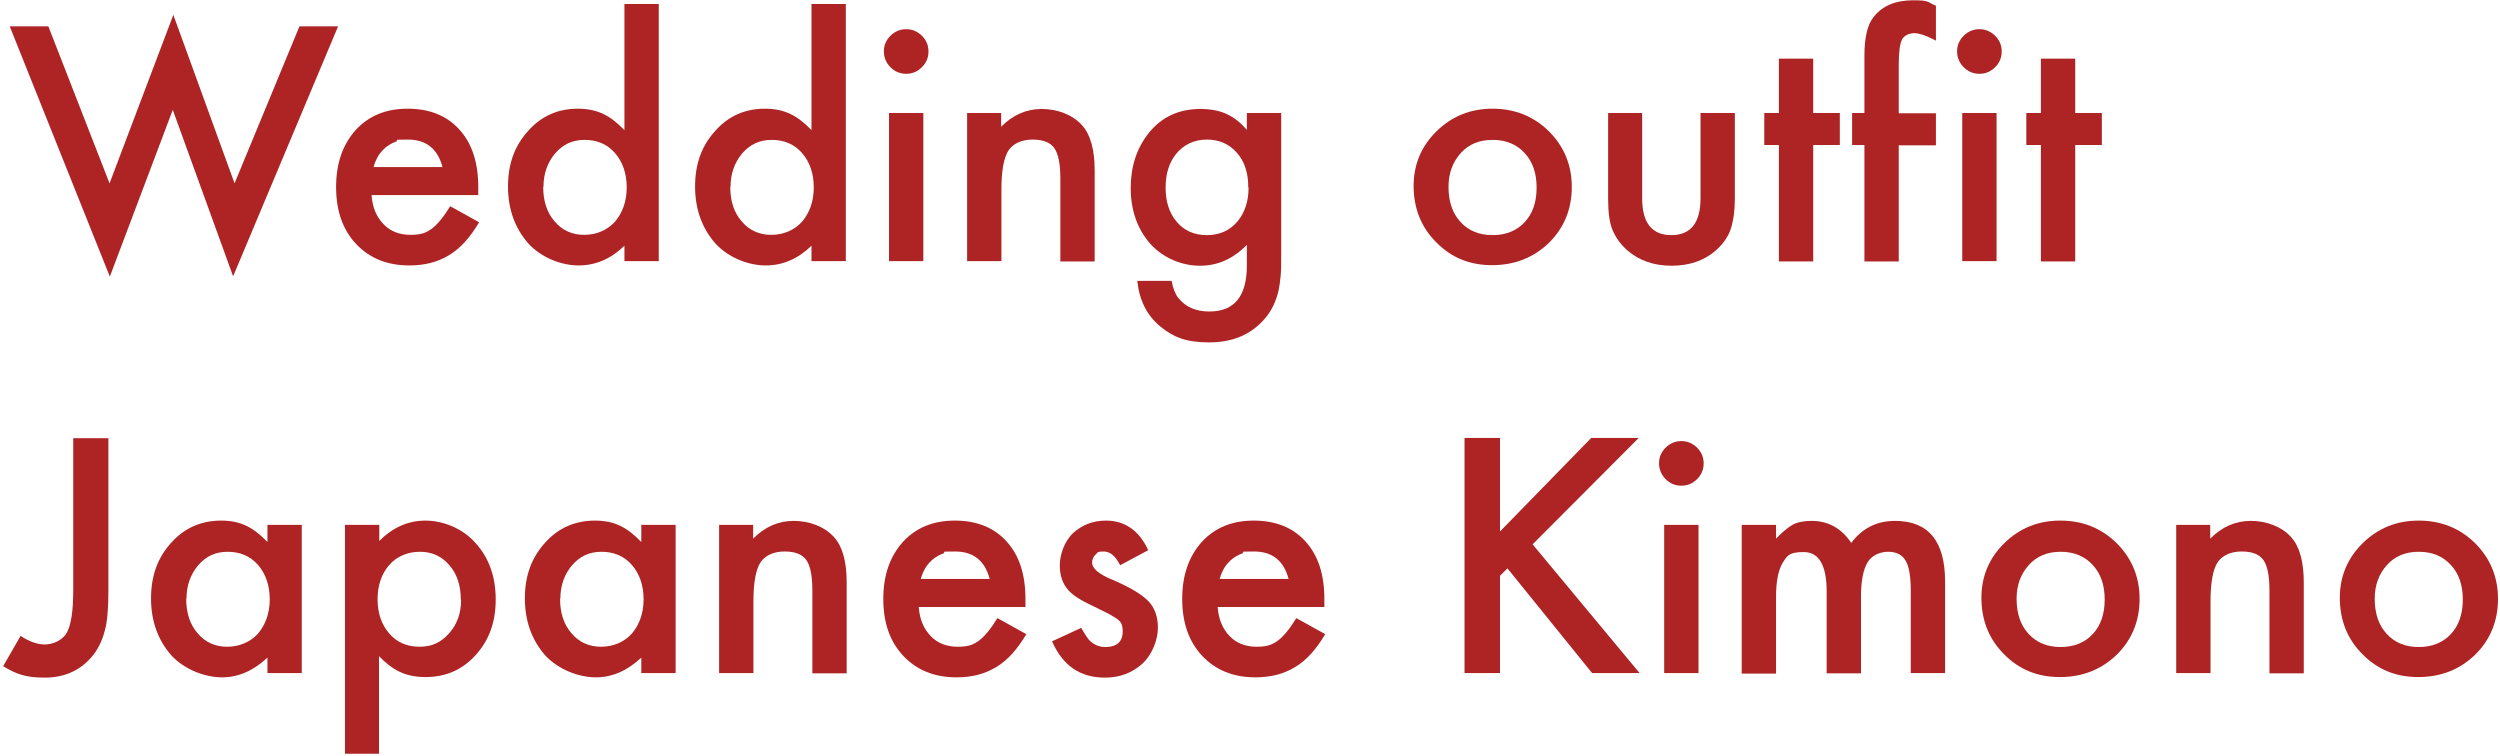
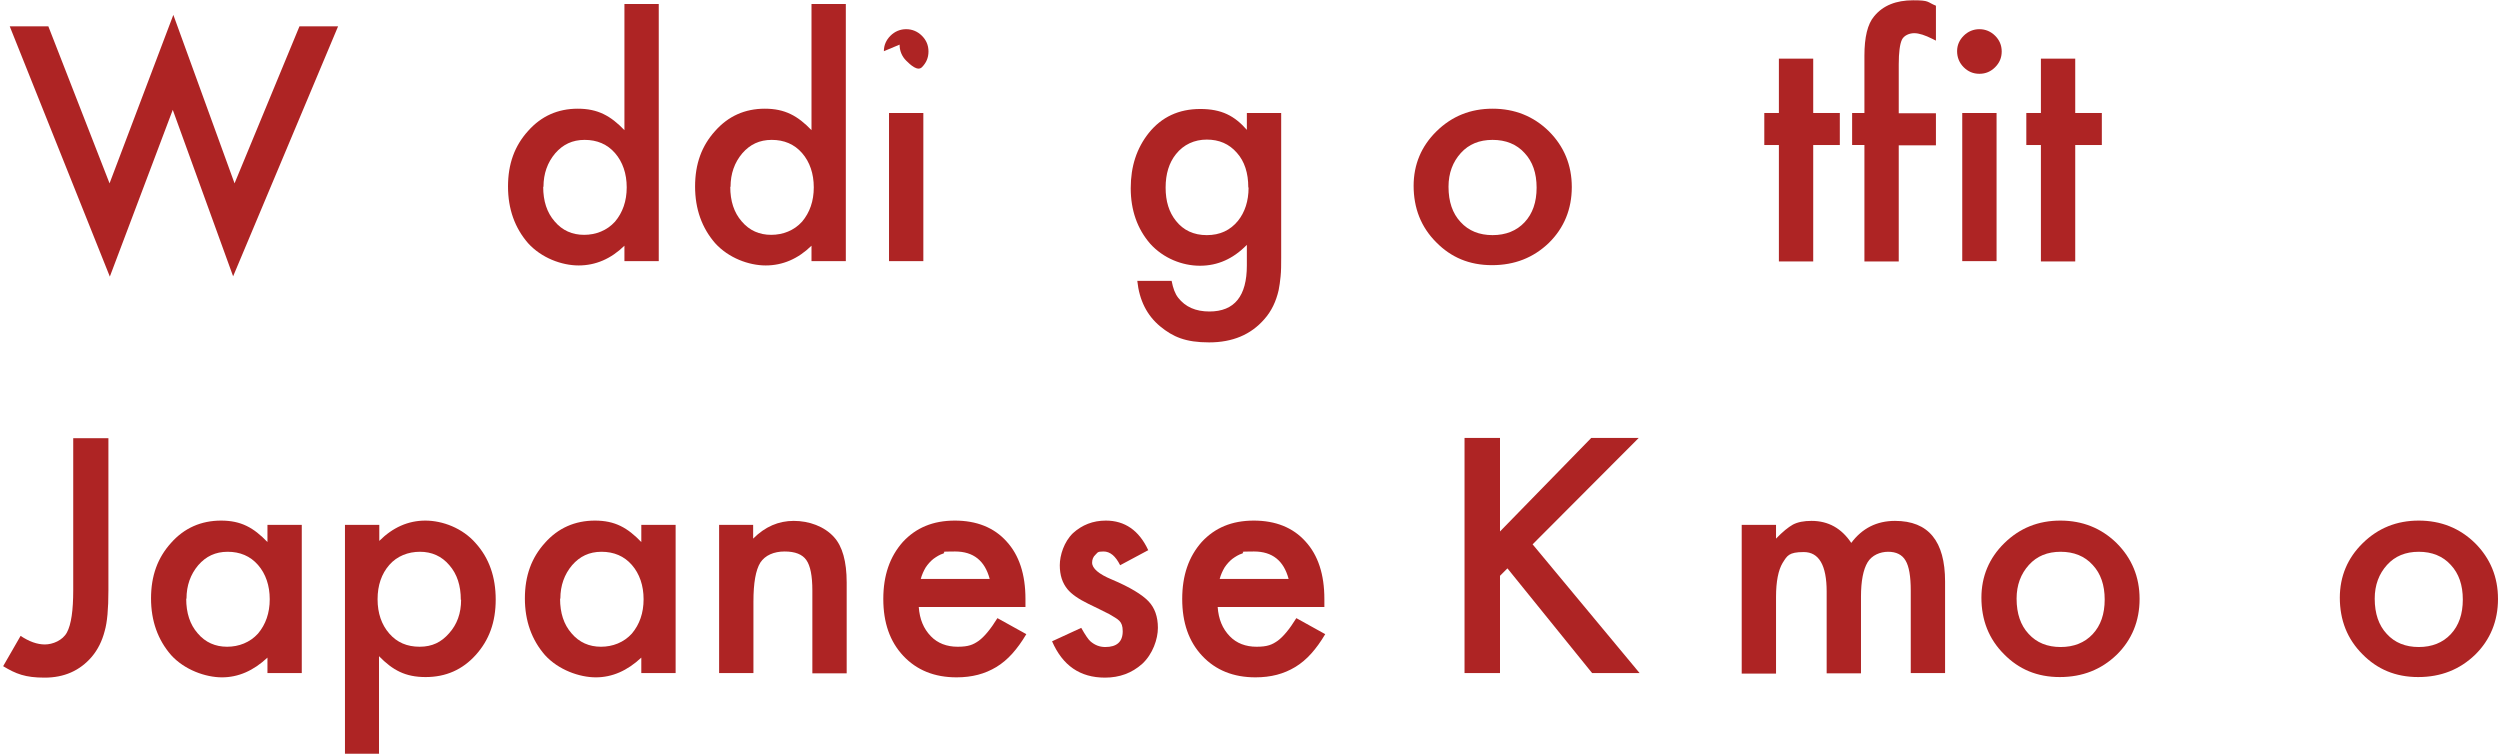
<svg xmlns="http://www.w3.org/2000/svg" version="1.1" viewBox="0 0 874 264.3">
  <defs>
    <style>
      .cls-1 {
        isolation: isolate;
      }

      .cls-2 {
        fill: #ae2424;
      }
    </style>
  </defs>
  <g>
    <g id="_レイヤー_1" data-name="レイヤー_1">
      <g id="taitle_kimono_jp" class="cls-1">
        <g class="cls-1">
          <path class="cls-2" d="M16.9,9.2l21.4,54.9L60.6,5.2l21.4,58.9,22.7-54.9h13.5l-36.7,87.4-21.1-58.2-22,58.3L3.4,9.2h13.5Z" />
-           <path class="cls-2" d="M167,68.2h-37.1c.3,4.3,1.7,7.6,4.2,10.2,2.4,2.5,5.6,3.7,9.4,3.7s5.4-.7,7.4-2.1c1.9-1.4,4.1-4,6.5-7.9l10.1,5.6c-1.6,2.7-3.2,4.9-4.9,6.8-1.7,1.9-3.6,3.5-5.6,4.7-2,1.2-4.1,2.1-6.4,2.7-2.3.6-4.8.9-7.5.9-7.7,0-13.9-2.5-18.6-7.5-4.7-5-7-11.6-7-19.9s2.3-14.8,6.8-19.9c4.6-5,10.6-7.5,18.2-7.5s13.7,2.4,18.1,7.3c4.4,4.8,6.6,11.5,6.6,20.1v2.8ZM154.7,58.4c-1.7-6.4-5.7-9.6-12.1-9.6s-2.8.2-4.1.7c-1.3.4-2.4,1.1-3.5,1.9-1,.8-1.9,1.8-2.7,3-.7,1.2-1.3,2.5-1.7,4h24.1Z" />
          <path class="cls-2" d="M218.3,1.4h12v89.9h-12v-5.4c-4.7,4.6-10.1,6.9-16,6.9s-13-2.6-17.7-7.8c-4.6-5.3-7-11.9-7-19.8s2.3-14.2,7-19.4c4.6-5.2,10.4-7.8,17.4-7.8s11.5,2.5,16.3,7.5V1.4ZM189.9,65.3c0,5,1.3,9,4,12.1,2.7,3.2,6.2,4.7,10.3,4.7s8-1.5,10.8-4.6c2.7-3.2,4.1-7.2,4.1-12s-1.4-8.9-4.1-12c-2.7-3.1-6.3-4.6-10.6-4.6s-7.6,1.6-10.3,4.7c-2.7,3.2-4.1,7.1-4.1,11.7Z" />
          <path class="cls-2" d="M283.7,1.4h12v89.9h-12v-5.4c-4.7,4.6-10.1,6.9-16,6.9s-13-2.6-17.7-7.8c-4.6-5.3-7-11.9-7-19.8s2.3-14.2,7-19.4c4.6-5.2,10.4-7.8,17.4-7.8s11.5,2.5,16.3,7.5V1.4ZM255.3,65.3c0,5,1.3,9,4,12.1,2.7,3.2,6.2,4.7,10.3,4.7s8-1.5,10.8-4.6c2.7-3.2,4.1-7.2,4.1-12s-1.4-8.9-4.1-12c-2.7-3.1-6.3-4.6-10.6-4.6s-7.6,1.6-10.3,4.7c-2.7,3.2-4.1,7.1-4.1,11.7Z" />
-           <path class="cls-2" d="M309,17.9c0-2.1.8-3.9,2.3-5.4,1.5-1.5,3.4-2.3,5.5-2.3s4,.8,5.5,2.3c1.5,1.5,2.3,3.3,2.3,5.5s-.8,4-2.3,5.5c-1.5,1.5-3.3,2.3-5.5,2.3s-4-.8-5.5-2.3c-1.5-1.5-2.3-3.4-2.3-5.6ZM322.8,39.5v51.8h-12v-51.8h12Z" />
-           <path class="cls-2" d="M338,39.5h12v4.8c4.2-4.2,8.9-6.2,14.2-6.2s10.7,1.9,14.1,5.7c2.9,3.2,4.4,8.5,4.4,15.8v31.8h-12v-29c0-5.1-.7-8.6-2.1-10.6-1.4-2-3.9-3-7.6-3s-6.8,1.3-8.5,3.9c-1.6,2.6-2.4,7.1-2.4,13.6v25h-12v-51.8Z" />
+           <path class="cls-2" d="M309,17.9c0-2.1.8-3.9,2.3-5.4,1.5-1.5,3.4-2.3,5.5-2.3s4,.8,5.5,2.3c1.5,1.5,2.3,3.3,2.3,5.5s-.8,4-2.3,5.5s-4-.8-5.5-2.3c-1.5-1.5-2.3-3.4-2.3-5.6ZM322.8,39.5v51.8h-12v-51.8h12Z" />
          <path class="cls-2" d="M447.9,90.1c0,2.4,0,4.6-.2,6.5-.2,1.9-.4,3.5-.7,4.9-.9,3.9-2.5,7.3-5,10.1-4.7,5.4-11.1,8.1-19.3,8.1s-12.6-1.9-17.1-5.6c-4.6-3.8-7.3-9.1-8-15.9h12c.5,2.6,1.2,4.5,2.3,5.9,2.5,3.2,6.1,4.8,10.9,4.8,8.8,0,13.1-5.4,13.1-16.1v-7.2c-4.8,4.9-10.2,7.3-16.4,7.3s-12.8-2.6-17.4-7.7c-4.5-5.2-6.8-11.7-6.8-19.4s2.1-14,6.3-19.3c4.5-5.6,10.5-8.4,18-8.4s12,2.4,16.3,7.3v-5.9h12v50.6ZM436.4,65.5c0-5-1.3-9.1-4-12.1-2.7-3.1-6.2-4.6-10.5-4.6s-8.1,1.7-10.8,5.1c-2.4,3-3.6,6.9-3.6,11.7s1.2,8.6,3.6,11.6c2.6,3.3,6.2,5,10.8,5s8.2-1.7,10.9-5c2.4-3,3.7-6.9,3.7-11.6Z" />
          <path class="cls-2" d="M494.2,65c0-7.5,2.7-13.9,8-19.1,5.4-5.3,11.9-7.9,19.6-7.9s14.3,2.6,19.7,7.9c5.3,5.3,8,11.8,8,19.5s-2.7,14.3-8,19.5c-5.4,5.2-12,7.8-19.9,7.8s-14.3-2.7-19.5-8c-5.3-5.3-7.9-11.9-7.9-19.8ZM506.4,65.3c0,5.2,1.4,9.3,4.2,12.3,2.8,3.1,6.6,4.6,11.2,4.6s8.4-1.5,11.2-4.5c2.8-3,4.2-7,4.2-12.1s-1.4-9.1-4.2-12.1c-2.8-3.1-6.6-4.6-11.2-4.6s-8.3,1.5-11.1,4.6c-2.8,3.1-4.3,7-4.3,11.8Z" />
-           <path class="cls-2" d="M574.1,39.5v29.8c0,8.6,3.4,12.9,10.2,12.9s10.2-4.3,10.2-12.9v-29.8h12v30c0,4.2-.5,7.7-1.5,10.8-1,2.7-2.7,5.1-5.2,7.3-4,3.5-9.2,5.3-15.4,5.3s-11.3-1.8-15.4-5.3c-2.5-2.2-4.2-4.6-5.3-7.3-1-2.4-1.5-6-1.5-10.8v-30h12Z" />
          <path class="cls-2" d="M633.9,50.7v40.7h-12v-40.7h-5.1v-11.2h5.1v-19h12v19h9.3v11.2h-9.3Z" />
          <path class="cls-2" d="M663.8,50.7v40.7h-12v-40.7h-4.3v-11.2h4.3v-20c0-6.5,1.1-11.1,3.4-13.8,3.1-3.8,7.7-5.6,13.6-5.6s4.8.6,8,1.9v12.2l-1.2-.6c-2.6-1.3-4.7-2-6.4-2s-3.6.8-4.3,2.3c-.7,1.5-1.1,4.4-1.1,8.6v17.1h13v11.2h-13Z" />
          <path class="cls-2" d="M684.2,17.9c0-2.1.8-3.9,2.3-5.4,1.5-1.5,3.4-2.3,5.5-2.3s4,.8,5.5,2.3c1.5,1.5,2.3,3.3,2.3,5.5s-.8,4-2.3,5.5c-1.5,1.5-3.3,2.3-5.5,2.3s-4-.8-5.5-2.3c-1.5-1.5-2.3-3.4-2.3-5.6ZM698,39.5v51.8h-12v-51.8h12Z" />
          <path class="cls-2" d="M725.5,50.7v40.7h-12v-40.7h-5.1v-11.2h5.1v-19h12v19h9.3v11.2h-9.3Z" />
        </g>
        <g class="cls-1">
          <path class="cls-2" d="M37.9,153.2v53.2c0,6.4-.4,11.1-1.3,14.2-.9,3.5-2.4,6.5-4.5,9-4.2,4.9-9.7,7.3-16.5,7.3s-10-1.3-14.5-4l6.1-10.6c3,2,5.8,3,8.5,3s6.2-1.4,7.7-4.2c1.5-2.8,2.2-7.7,2.2-14.7v-53.2h12.5Z" />
          <path class="cls-2" d="M93.5,183.5h12v51.8h-12v-5.4c-4.9,4.6-10.2,6.9-15.9,6.9s-13.1-2.6-17.8-7.8c-4.6-5.3-7-11.9-7-19.8s2.3-14.2,7-19.4c4.6-5.2,10.5-7.8,17.5-7.8s11.4,2.5,16.2,7.5v-6ZM65.1,209.3c0,5,1.3,9,4,12.1,2.7,3.2,6.2,4.7,10.3,4.7s8-1.5,10.8-4.6c2.7-3.2,4.1-7.2,4.1-12s-1.4-8.9-4.1-12c-2.7-3.1-6.3-4.6-10.6-4.6s-7.6,1.6-10.3,4.7c-2.7,3.2-4.1,7.1-4.1,11.7Z" />
          <path class="cls-2" d="M132.6,263.5h-12v-80h12v5.6c4.7-4.7,10.1-7.1,16.1-7.1s13,2.6,17.6,7.9c4.7,5.2,7,11.8,7,19.7s-2.3,14.2-7,19.4c-4.6,5.1-10.4,7.7-17.5,7.7s-11.5-2.4-16.3-7.3v34ZM161.1,209.7c0-5-1.3-9-4-12.1-2.7-3.2-6.2-4.7-10.3-4.7s-8,1.5-10.7,4.6c-2.7,3.1-4.1,7.1-4.1,12s1.4,8.9,4.1,12c2.7,3.1,6.2,4.6,10.6,4.6s7.6-1.6,10.3-4.7c2.8-3.1,4.2-7,4.2-11.7Z" />
          <path class="cls-2" d="M224.2,183.5h12v51.8h-12v-5.4c-4.9,4.6-10.2,6.9-15.9,6.9s-13.1-2.6-17.8-7.8c-4.6-5.3-7-11.9-7-19.8s2.3-14.2,7-19.4c4.6-5.2,10.5-7.8,17.5-7.8s11.4,2.5,16.2,7.5v-6ZM195.8,209.3c0,5,1.3,9,4,12.1,2.7,3.2,6.2,4.7,10.3,4.7s8-1.5,10.8-4.6c2.7-3.2,4.1-7.2,4.1-12s-1.4-8.9-4.1-12c-2.7-3.1-6.3-4.6-10.6-4.6s-7.6,1.6-10.3,4.7c-2.7,3.2-4.1,7.1-4.1,11.7Z" />
          <path class="cls-2" d="M251.3,183.5h12v4.8c4.2-4.2,8.9-6.2,14.2-6.2s10.7,1.9,14.1,5.7c2.9,3.2,4.4,8.5,4.4,15.8v31.8h-12v-29c0-5.1-.7-8.6-2.1-10.6-1.4-2-3.9-3-7.6-3s-6.8,1.3-8.5,3.9c-1.6,2.6-2.4,7.1-2.4,13.6v25h-12v-51.8Z" />
          <path class="cls-2" d="M358.3,212.2h-37.1c.3,4.3,1.7,7.6,4.2,10.2,2.4,2.5,5.6,3.7,9.4,3.7s5.4-.7,7.4-2.1c1.9-1.4,4.1-4,6.5-7.9l10.1,5.6c-1.6,2.7-3.2,4.9-4.9,6.8-1.7,1.9-3.6,3.5-5.6,4.7-2,1.2-4.1,2.1-6.4,2.7-2.3.6-4.8.9-7.5.9-7.7,0-13.9-2.5-18.6-7.5-4.7-5-7-11.6-7-19.9s2.3-14.8,6.8-19.9c4.6-5,10.6-7.5,18.2-7.5s13.7,2.4,18.1,7.3c4.4,4.8,6.6,11.5,6.6,20.1v2.8ZM346,202.4c-1.7-6.4-5.7-9.6-12.1-9.6s-2.8.2-4.1.7c-1.3.4-2.4,1.1-3.5,1.9-1,.8-1.9,1.8-2.7,3-.7,1.2-1.3,2.5-1.7,4h24.1Z" />
          <path class="cls-2" d="M401.5,192.3l-9.9,5.3c-1.6-3.2-3.5-4.8-5.8-4.8s-2,.4-2.8,1.1c-.8.7-1.2,1.7-1.2,2.8,0,2,2.3,4,6.9,5.9,6.4,2.7,10.6,5.3,12.8,7.6,2.2,2.3,3.3,5.4,3.3,9.3s-1.8,9.2-5.5,12.6c-3.6,3.2-7.9,4.8-13,4.8-8.7,0-14.8-4.2-18.5-12.7l10.2-4.7c1.4,2.5,2.5,4.1,3.2,4.7,1.5,1.3,3.2,2,5.2,2,4,0,6.1-1.8,6.1-5.5s-1.6-4.1-4.7-6c-1.2-.6-2.4-1.2-3.6-1.8-1.2-.6-2.4-1.2-3.7-1.8-3.5-1.7-5.9-3.4-7.3-5.1-1.8-2.2-2.7-4.9-2.7-8.4s1.5-8.2,4.6-11.2c3.2-2.9,7-4.4,11.5-4.4,6.6,0,11.6,3.4,14.8,10.3Z" />
          <path class="cls-2" d="M462.8,212.2h-37.1c.3,4.3,1.7,7.6,4.2,10.2,2.4,2.5,5.6,3.7,9.4,3.7s5.4-.7,7.4-2.1c1.9-1.4,4.1-4,6.5-7.9l10.1,5.6c-1.6,2.7-3.2,4.9-4.9,6.8s-3.6,3.5-5.6,4.7c-2,1.2-4.1,2.1-6.4,2.7-2.3.6-4.8.9-7.5.9-7.7,0-13.9-2.5-18.6-7.5-4.7-5-7-11.6-7-19.9s2.3-14.8,6.8-19.9c4.6-5,10.6-7.5,18.2-7.5s13.7,2.4,18.1,7.3c4.4,4.8,6.6,11.5,6.6,20.1v2.8ZM450.5,202.4c-1.7-6.4-5.7-9.6-12.1-9.6s-2.8.2-4.1.7c-1.3.4-2.4,1.1-3.5,1.9-1,.8-1.9,1.8-2.7,3-.7,1.2-1.3,2.5-1.7,4h24.1Z" />
          <path class="cls-2" d="M524.3,185.9l32-32.8h16.6l-37.1,37.2,37.4,45h-16.6l-29.6-36.6-2.6,2.6v34h-12.4v-82.2h12.4v32.8Z" />
-           <path class="cls-2" d="M580,161.9c0-2.1.8-3.9,2.3-5.4,1.5-1.5,3.4-2.3,5.5-2.3s4,.8,5.5,2.3c1.5,1.5,2.3,3.3,2.3,5.5s-.8,4-2.3,5.5c-1.5,1.5-3.3,2.3-5.5,2.3s-4-.8-5.5-2.3c-1.5-1.5-2.3-3.4-2.3-5.6ZM593.8,183.5v51.8h-12v-51.8h12Z" />
          <path class="cls-2" d="M608.9,183.5h12v4.8c2.3-2.4,4.3-4,5.9-4.9,1.7-.9,3.9-1.3,6.5-1.3,5.9,0,10.5,2.6,13.9,7.7,3.8-5.1,8.9-7.7,15.3-7.7,11.7,0,17.5,7.1,17.5,21.2v32h-12v-28.8c0-5-.6-8.5-1.8-10.5-1.2-2.1-3.3-3.1-6.1-3.1s-5.7,1.2-7.2,3.7c-1.5,2.5-2.3,6.5-2.3,12v26.8h-12v-28.6c0-9.2-2.7-13.8-8-13.8s-5.8,1.3-7.4,3.8c-1.5,2.5-2.3,6.5-2.3,11.9v26.8h-12v-51.8Z" />
          <path class="cls-2" d="M692.7,209c0-7.5,2.7-13.9,8-19.1,5.4-5.3,11.9-7.9,19.6-7.9s14.3,2.6,19.7,7.9c5.3,5.3,8,11.8,8,19.5s-2.7,14.3-8,19.5c-5.4,5.2-12,7.8-19.9,7.8s-14.3-2.7-19.5-8c-5.3-5.3-7.9-11.9-7.9-19.8ZM705,209.3c0,5.2,1.4,9.3,4.2,12.3,2.8,3.1,6.6,4.6,11.2,4.6s8.4-1.5,11.2-4.5c2.8-3,4.2-7,4.2-12.1s-1.4-9.1-4.2-12.1c-2.8-3.1-6.6-4.6-11.2-4.6s-8.3,1.5-11.1,4.6c-2.8,3.1-4.3,7-4.3,11.8Z" />
-           <path class="cls-2" d="M760.7,183.5h12v4.8c4.2-4.2,8.9-6.2,14.2-6.2s10.7,1.9,14.1,5.7c2.9,3.2,4.4,8.5,4.4,15.8v31.8h-12v-29c0-5.1-.7-8.6-2.1-10.6-1.4-2-3.9-3-7.6-3s-6.8,1.3-8.5,3.9c-1.6,2.6-2.4,7.1-2.4,13.6v25h-12v-51.8Z" />
          <path class="cls-2" d="M818,209c0-7.5,2.7-13.9,8-19.1,5.4-5.3,11.9-7.9,19.6-7.9s14.3,2.6,19.7,7.9c5.3,5.3,8,11.8,8,19.5s-2.7,14.3-8,19.5c-5.4,5.2-12,7.8-19.9,7.8s-14.3-2.7-19.5-8c-5.3-5.3-7.9-11.9-7.9-19.8ZM830.2,209.3c0,5.2,1.4,9.3,4.2,12.3,2.8,3.1,6.6,4.6,11.2,4.6s8.4-1.5,11.2-4.5c2.8-3,4.2-7,4.2-12.1s-1.4-9.1-4.2-12.1c-2.8-3.1-6.6-4.6-11.2-4.6s-8.3,1.5-11.1,4.6c-2.8,3.1-4.3,7-4.3,11.8Z" />
        </g>
      </g>
    </g>
  </g>
</svg>